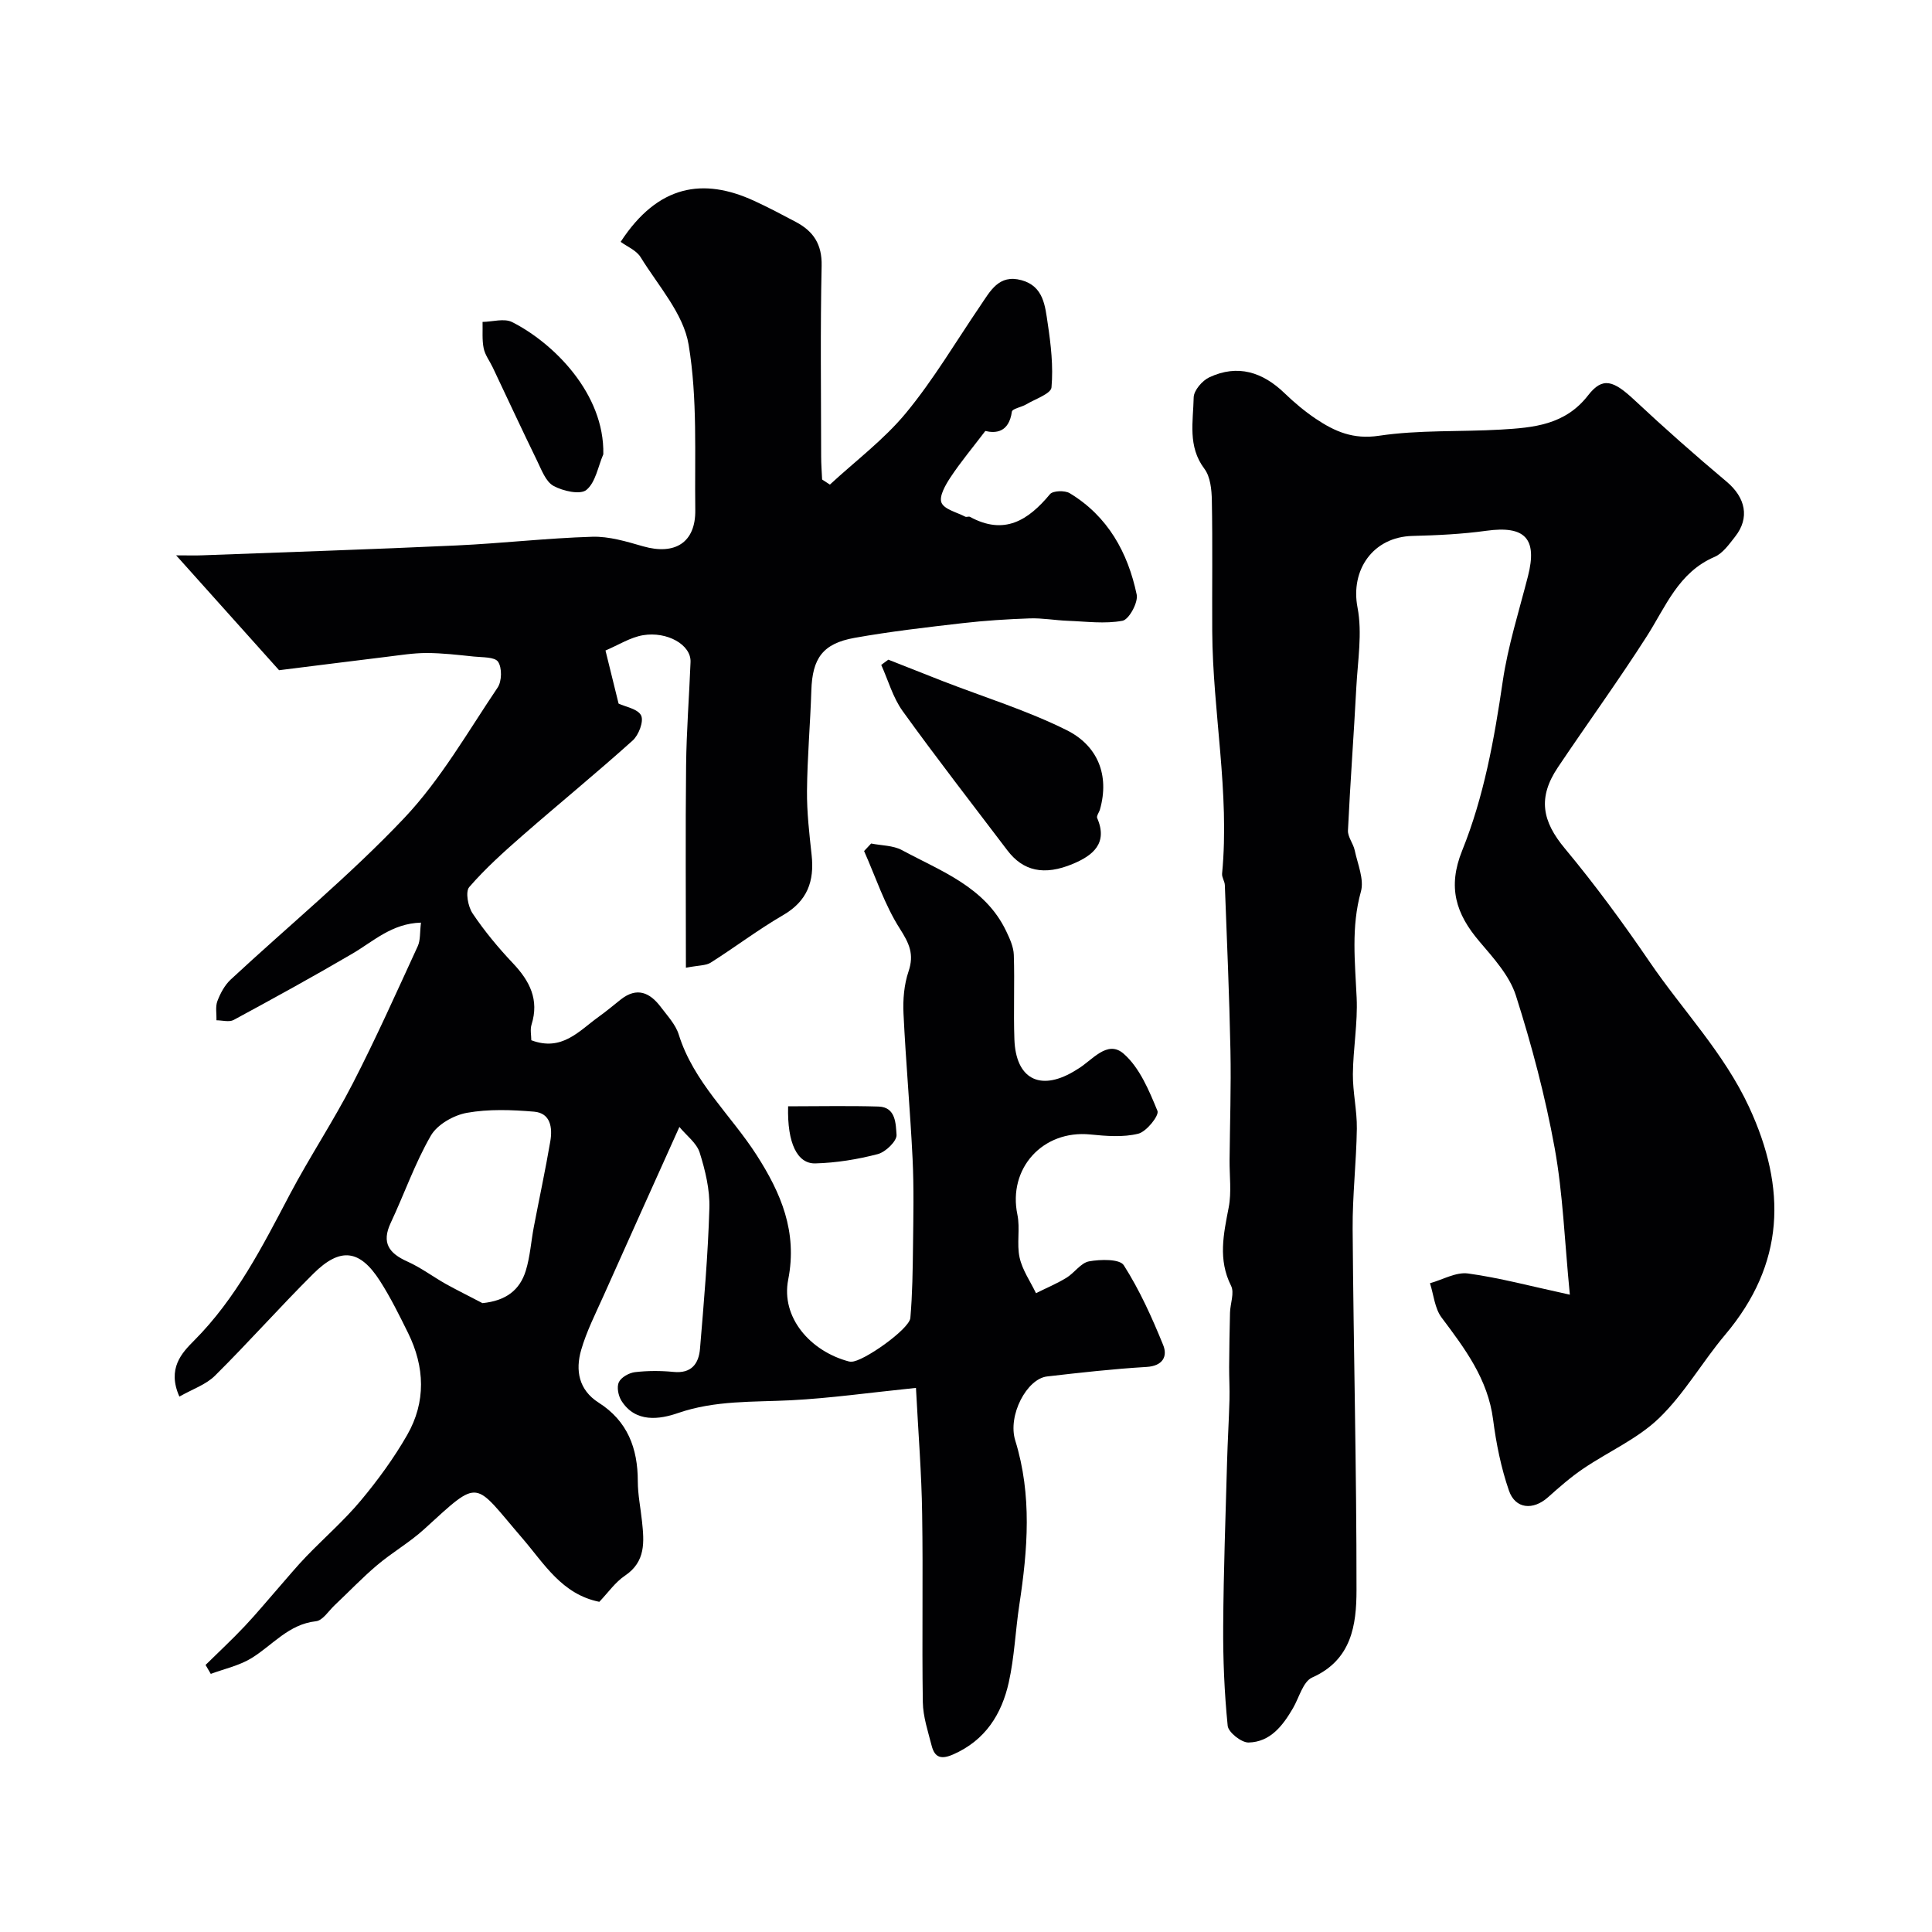
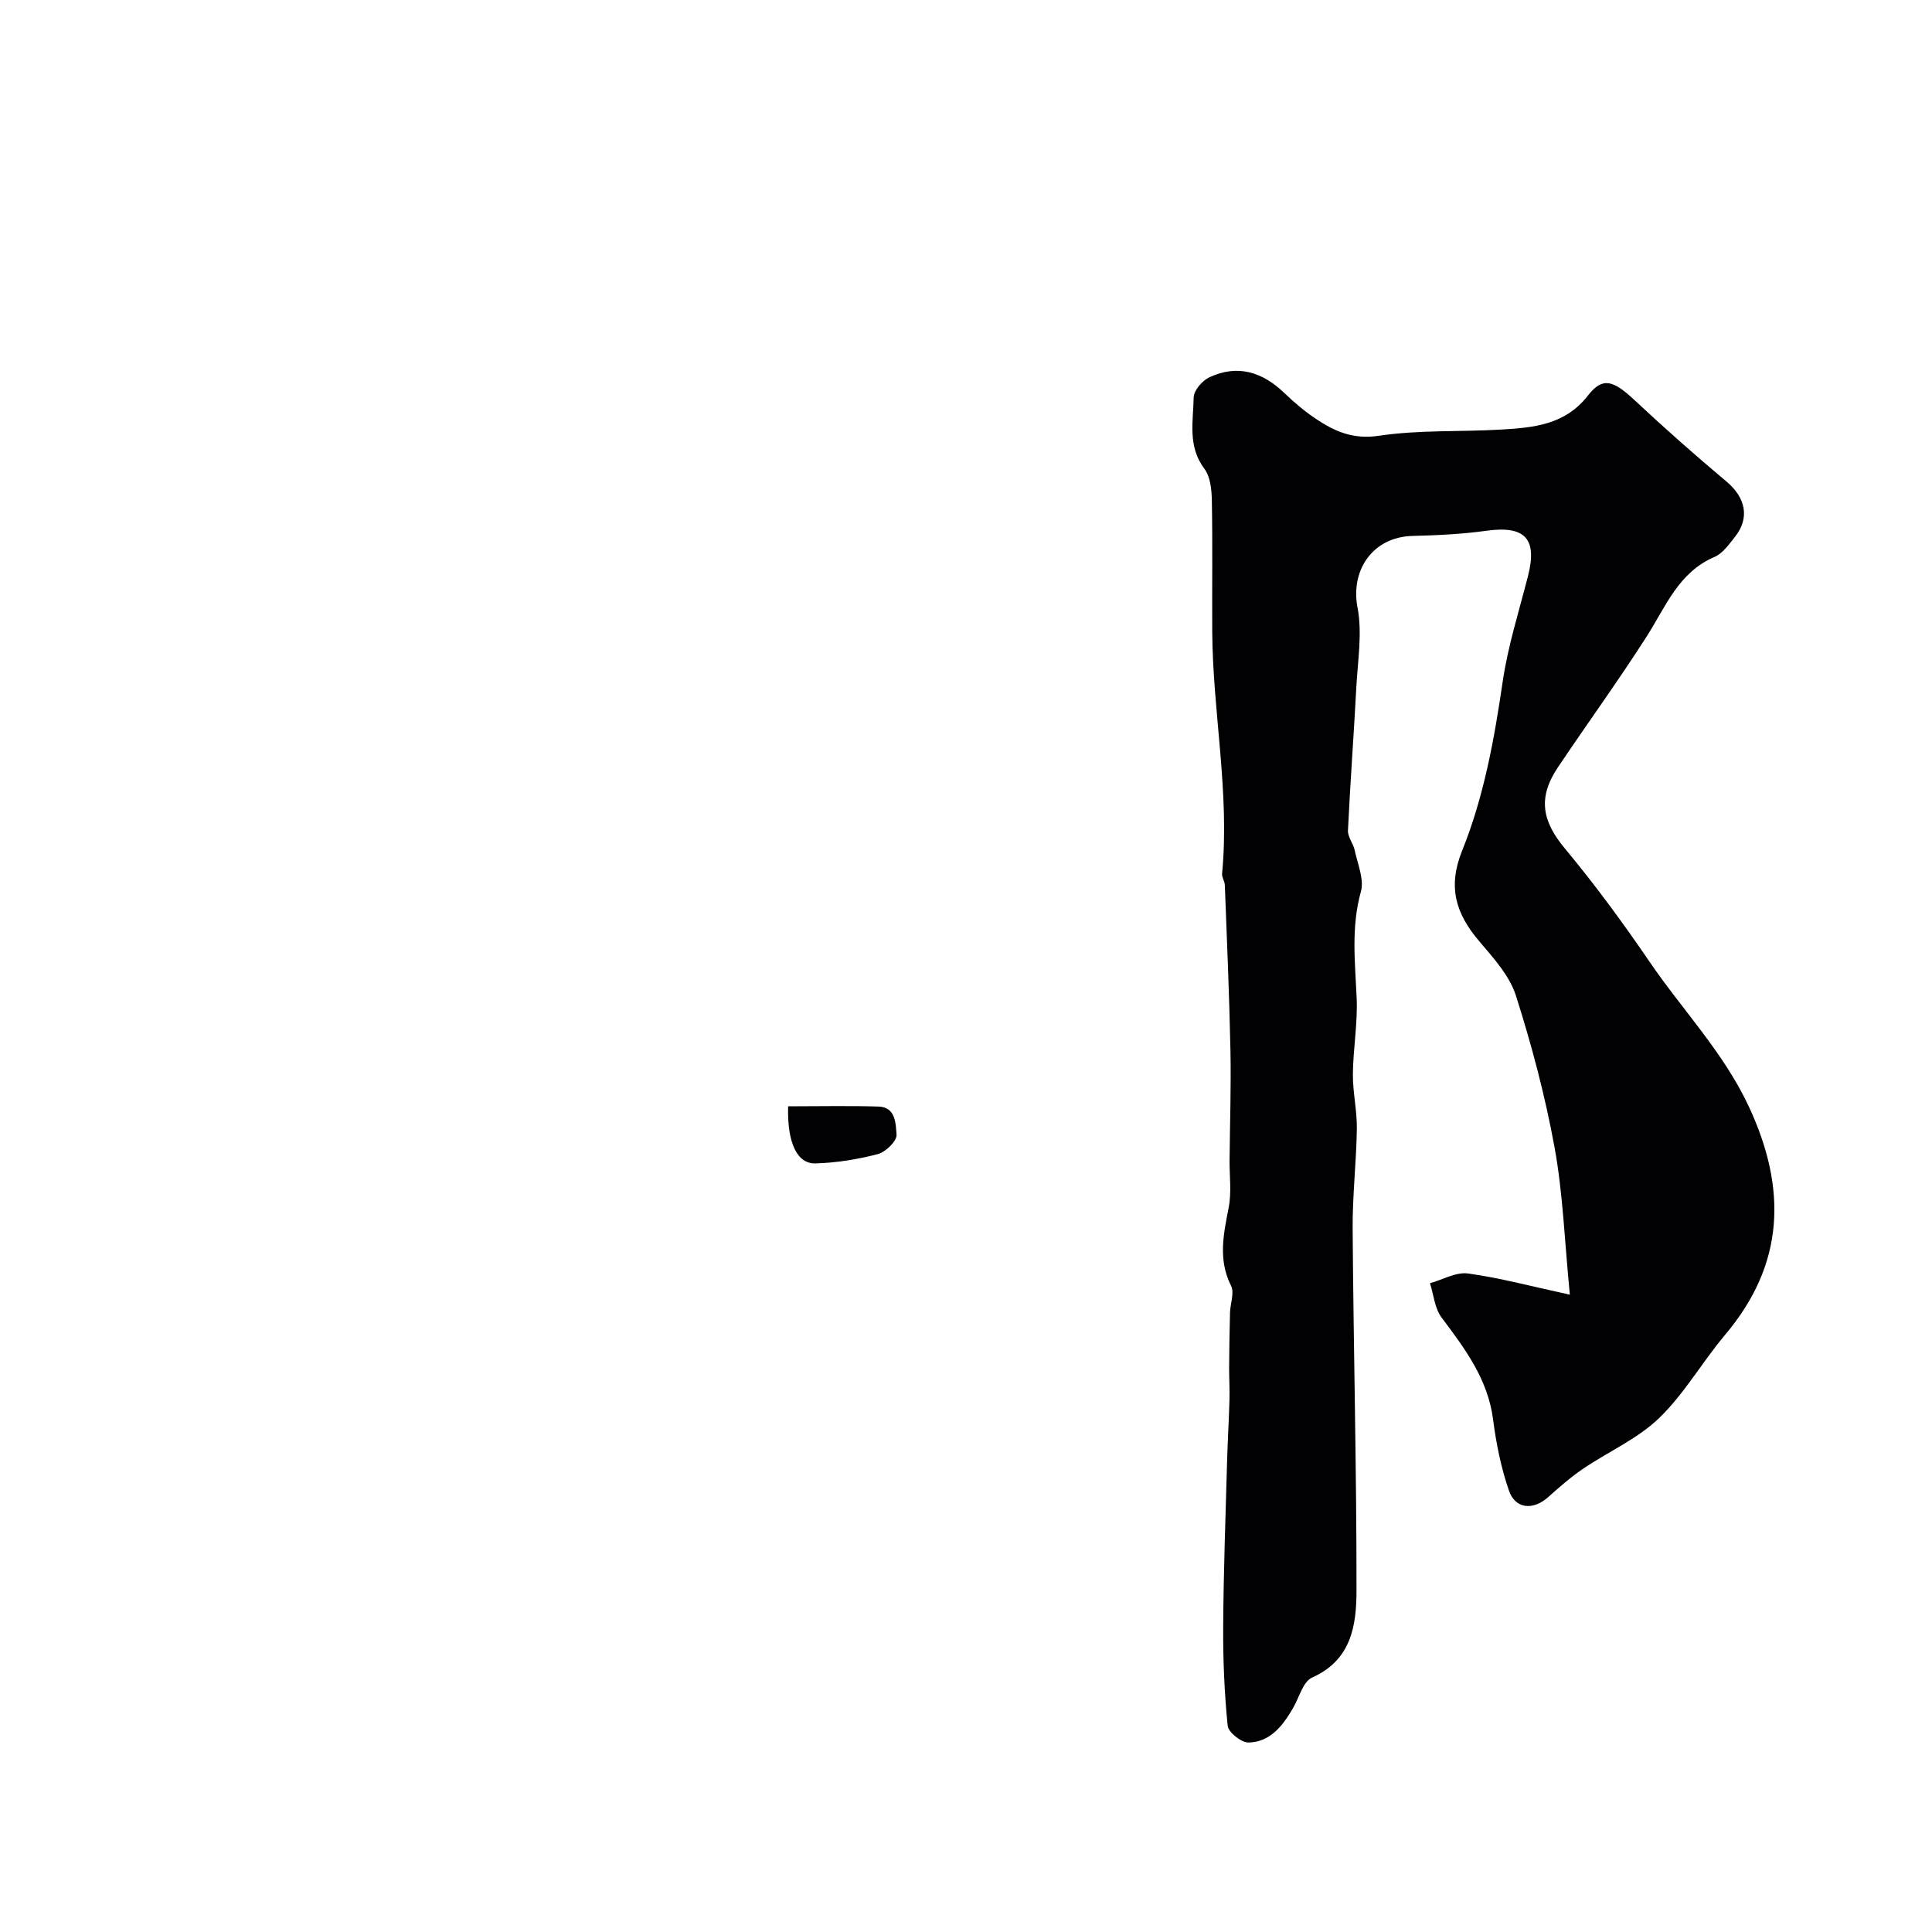
<svg xmlns="http://www.w3.org/2000/svg" enable-background="new 0 0 400 400" viewBox="0 0 400 400">
  <g fill="#010103">
-     <path d="m189.64 287.35c-9.6.98-17.73 2.14-25.89 2.56-7.87.4-15.68-.02-23.42 2.66-3.68 1.27-8.73 2.1-11.67-2.56-.65-1.04-1.01-2.85-.53-3.85.49-1.02 2.11-1.92 3.33-2.07 2.63-.31 5.34-.31 7.98-.05 3.74.38 5.24-1.73 5.49-4.83.81-9.69 1.65-19.38 1.94-29.09.11-3.82-.85-7.8-2.01-11.49-.63-1.99-2.73-3.52-4.2-5.31-5.52 12.27-10.63 23.59-15.69 34.93-1.66 3.71-3.53 7.38-4.65 11.26-1.21 4.2-.52 8.25 3.62 10.89 5.98 3.8 8.11 9.45 8.11 16.28 0 2.76.58 5.52.87 8.29.45 4.25.8 8.34-3.52 11.25-2.03 1.36-3.51 3.53-5.32 5.42-7.76-1.57-11.39-7.88-15.9-13.12-10.28-11.93-8.56-12.68-20.36-1.92-3 2.74-6.61 4.8-9.72 7.43-3.08 2.6-5.87 5.54-8.81 8.31-1.26 1.18-2.47 3.17-3.87 3.32-5.69.62-8.98 4.96-13.35 7.64-2.53 1.55-5.6 2.21-8.43 3.26-.36-.62-.72-1.23-1.08-1.85 2.71-2.67 5.51-5.27 8.12-8.04 2.48-2.63 4.78-5.43 7.17-8.15 1.84-2.1 3.61-4.25 5.55-6.26 3.75-3.89 7.86-7.47 11.31-11.6 3.54-4.24 6.84-8.77 9.59-13.56 3.92-6.85 3.66-14.09.18-21.14-1.81-3.66-3.62-7.34-5.82-10.77-4.17-6.51-8.21-7.02-13.77-1.5-6.94 6.9-13.43 14.24-20.38 21.13-1.87 1.86-4.67 2.79-7.37 4.33-2.58-5.8.51-9.05 3.02-11.57 8.75-8.78 14.19-19.56 19.85-30.3 4.11-7.78 9.01-15.15 13.03-22.97 4.79-9.31 9.07-18.89 13.45-28.41.58-1.25.41-2.85.67-4.88-6.02.17-9.82 3.85-14.18 6.41-8.1 4.75-16.34 9.27-24.6 13.74-.93.5-2.36.07-3.56.07.04-1.34-.26-2.8.19-3.98.61-1.61 1.51-3.29 2.75-4.45 11.99-11.14 24.7-21.58 35.92-33.43 7.55-7.98 13.15-17.83 19.35-27.03.88-1.3.93-4.1.09-5.34-.7-1.03-3.27-.89-5.03-1.08-3.26-.34-6.53-.73-9.79-.73-2.76 0-5.52.46-8.27.79-7.23.88-14.45 1.8-22.25 2.77-6.39-7.13-13.46-15.02-21.31-23.78 2.63 0 4.04.05 5.45-.01 17.54-.66 35.08-1.23 52.6-2.04 9.37-.43 18.72-1.52 28.09-1.8 3.49-.11 7.1.99 10.54 1.98 6.62 1.89 10.9-.8 10.8-7.53-.15-11.44.49-23.05-1.38-34.23-1.07-6.42-6.3-12.19-9.93-18.09-.89-1.45-2.85-2.23-4.14-3.19 7.75-11.88 17.14-13.3 27.59-8.51 2.95 1.35 5.81 2.87 8.68 4.39 3.62 1.92 5.44 4.6 5.34 9.09-.29 13.16-.11 26.33-.1 39.49 0 1.58.13 3.16.2 4.75.54.35 1.07.7 1.61 1.05 5.31-4.91 11.22-9.33 15.78-14.86 5.69-6.9 10.28-14.7 15.33-22.12 2.08-3.05 3.84-6.63 8.56-5.34 4.59 1.25 4.89 5.37 5.43 8.97.66 4.37 1.17 8.87.78 13.23-.12 1.32-3.38 2.4-5.25 3.52-.98.58-2.86.88-2.95 1.5-.62 4.38-3.43 4.5-5.5 4-2.71 3.56-5.12 6.44-7.18 9.55-1.05 1.58-2.43 3.96-1.9 5.28.56 1.4 3.18 2 4.92 2.91.26.14.72-.1.98.04 7.09 3.87 12.05.75 16.57-4.7.61-.73 3.07-.81 4.08-.2 7.9 4.77 12.04 12.28 13.87 20.99.34 1.62-1.59 5.16-2.93 5.42-3.65.69-7.54.15-11.34.01-2.63-.1-5.26-.59-7.87-.5-4.65.16-9.31.46-13.93.99-7.47.86-14.95 1.72-22.34 3.04-6.61 1.18-8.74 4.25-8.95 10.88-.22 6.94-.84 13.87-.9 20.8-.04 4.43.48 8.88.96 13.3.59 5.42-.89 9.51-5.89 12.42-5.17 3-9.96 6.65-15.02 9.85-.98.62-2.43.53-5.12 1.05 0-14.46-.11-28.2.04-41.95.08-7.12.64-14.23.92-21.35.14-3.6-4.89-6.37-9.82-5.55-2.64.44-5.08 2.02-7.79 3.17.98 3.98 1.89 7.65 2.71 10.99 1.38.66 4 1.09 4.67 2.47.58 1.2-.5 4.05-1.75 5.17-7.46 6.71-15.23 13.06-22.79 19.66-3.86 3.38-7.71 6.83-11.05 10.69-.83.96-.26 4.04.7 5.46 2.46 3.66 5.31 7.1 8.34 10.3 3.48 3.68 5.48 7.55 3.86 12.71-.32 1.03-.05 2.24-.05 3.24 6.34 2.39 9.87-1.92 13.89-4.81 1.6-1.14 3.1-2.41 4.64-3.63 3.35-2.64 6.03-1.43 8.28 1.56 1.37 1.82 3.07 3.62 3.72 5.71 3.08 9.86 10.79 16.63 16.13 24.96 5.02 7.83 8.48 15.85 6.53 25.77-1.54 7.81 4.56 14.84 12.58 16.95.16.04.33.04.5.04 2.34.08 12-6.71 12.21-9.05.43-4.97.49-9.98.55-14.98.07-6 .2-12.01-.09-17.99-.49-10.02-1.4-20.03-1.88-30.05-.14-2.9.12-6 1.04-8.72 1.21-3.57.15-5.81-1.81-8.88-3.14-4.92-4.99-10.66-7.39-16.05.49-.52.98-1.04 1.46-1.56 2.14.43 4.54.38 6.38 1.37 8.11 4.38 17.22 7.61 21.59 16.79.74 1.55 1.52 3.26 1.57 4.92.19 5.83-.09 11.67.12 17.49.3 8.1 5.21 10.73 12.16 6.7.29-.17.56-.35.85-.52 3.06-1.76 6.18-6.24 9.62-3.22 3.31 2.9 5.25 7.6 6.99 11.83.39.95-2.26 4.29-3.97 4.72-3.14.78-6.64.49-9.94.16-9.84-.98-17.08 7.03-15.09 16.59.6 2.88-.18 6.05.46 8.91.57 2.58 2.22 4.92 3.39 7.36 2.1-1.05 4.29-1.96 6.29-3.18 1.67-1.01 2.99-3.1 4.7-3.41 2.36-.43 6.35-.52 7.19.81 3.28 5.15 5.84 10.82 8.15 16.51.95 2.33-.05 4.34-3.44 4.54-6.88.41-13.74 1.18-20.59 1.97-4.2.48-8.21 8.07-6.59 13.27 3.5 11.31 2.57 22.62.84 34.01-.81 5.34-1.01 10.79-2.18 16.04-1.47 6.6-4.86 12.01-11.5 14.93-2.51 1.1-3.84.66-4.47-1.8-.76-2.97-1.78-5.99-1.83-9.01-.2-12.99.07-26-.14-38.99-.11-8.28-.79-16.63-1.28-26.08zm-89.75-17.55c4.85-.49 7.73-2.69 8.97-6.72.9-2.93 1.09-6.07 1.67-9.1 1.13-5.91 2.4-11.79 3.41-17.72.47-2.77.06-5.81-3.36-6.1-4.62-.39-9.4-.57-13.92.24-2.74.49-6.13 2.42-7.46 4.73-3.3 5.71-5.49 12.06-8.31 18.06-1.95 4.15-.33 6.3 3.46 8 2.81 1.26 5.32 3.16 8.02 4.68 2.47 1.36 5.01 2.61 7.52 3.93z" />
    <path d="m325.02 268.05c-1.1-11.23-1.43-20.94-3.15-30.4-1.94-10.65-4.73-21.21-8.02-31.53-1.32-4.13-4.65-7.78-7.57-11.22-4.85-5.7-6.62-11.21-3.55-18.81 4.5-11.15 6.64-23.04 8.39-34.99 1.08-7.37 3.38-14.57 5.23-21.81 1.99-7.79-.61-10.51-8.62-9.4-5.05.7-10.18.94-15.29 1.07-8.17.2-12.88 7.04-11.38 14.82 1.02 5.3.04 11.02-.25 16.55-.52 9.87-1.26 19.74-1.73 29.61-.06 1.34 1.1 2.7 1.4 4.11.6 2.85 1.99 6.01 1.28 8.55-2.05 7.35-1.21 14.6-.88 21.97.24 5.25-.73 10.55-.78 15.82-.03 3.76.87 7.53.82 11.29-.1 6.93-.92 13.86-.87 20.79.18 24.93.82 49.85.8 74.78-.01 7.13-.98 14.42-9.18 18.06-1.89.84-2.69 4.14-3.96 6.33-2.12 3.64-4.7 7.03-9.21 7.13-1.48.03-4.18-2.11-4.32-3.46-.69-6.86-.98-13.8-.93-20.7.07-11.31.49-22.62.8-33.93.12-4.29.38-8.58.5-12.88.06-2.26-.08-4.53-.07-6.8.03-3.74.08-7.49.18-11.23.05-1.88.95-4.11.22-5.56-2.74-5.45-1.55-10.73-.49-16.23.61-3.16.15-6.53.18-9.81.07-7.56.33-15.12.18-22.68-.23-11.42-.73-22.83-1.16-34.24-.03-.8-.64-1.6-.57-2.37 1.61-16.82-1.94-33.42-2.04-50.16-.05-9.03.09-18.07-.08-27.1-.04-2.23-.3-4.91-1.54-6.56-3.5-4.64-2.32-9.8-2.22-14.78.03-1.45 1.78-3.49 3.25-4.17 5.88-2.74 11.04-1.08 15.59 3.32 2 1.93 4.17 3.75 6.48 5.3 3.9 2.61 7.72 4.29 13.03 3.49 8.3-1.24 16.84-.79 25.26-1.28 6.72-.4 13.28-.93 18.05-7.09 3.02-3.89 5.25-3.09 9.62 1 6.19 5.79 12.55 11.41 19.04 16.86 3.93 3.29 4.87 7.5 1.76 11.42-1.23 1.56-2.54 3.44-4.24 4.17-7.49 3.21-10.1 10.3-14.05 16.47-5.88 9.19-12.3 18.03-18.38 27.09-4.23 6.3-3.26 11.17 1.43 16.8 6.26 7.52 12.07 15.44 17.59 23.53 6.83 10.01 15.35 18.79 20.56 30.02 7.83 16.88 7.42 32.47-4.95 47.13-4.74 5.62-8.45 12.22-13.7 17.28-4.46 4.3-10.51 6.93-15.73 10.48-2.57 1.74-4.93 3.82-7.25 5.89-3.07 2.74-6.77 2.46-8.09-1.38-1.63-4.72-2.64-9.73-3.28-14.7-1.08-8.39-5.83-14.68-10.66-21.12-1.43-1.9-1.64-4.72-2.41-7.11 2.63-.73 5.39-2.36 7.88-2.02 6.52.89 12.92 2.62 21.08 4.39z" />
-     <path d="m183.92 136.58c3.74 1.47 7.48 2.96 11.22 4.42 8.6 3.34 17.5 6.08 25.72 10.18 6.41 3.2 8.88 9.31 6.88 16.39-.17.62-.77 1.37-.58 1.8 2.29 5.26-.96 7.77-4.97 9.46-6.05 2.55-10.39 1.5-13.64-2.79-7.26-9.58-14.64-19.06-21.66-28.81-2.02-2.8-2.99-6.36-4.44-9.57.5-.37.98-.72 1.47-1.08z" />
-     <path d="m124.91 94.05c-1.1 2.55-1.6 5.83-3.51 7.39-1.27 1.04-4.87.23-6.82-.85-1.6-.89-2.47-3.33-3.39-5.21-3.12-6.4-6.12-12.86-9.17-19.3-.63-1.33-1.6-2.58-1.88-3.97-.36-1.76-.18-3.63-.23-5.46 2.06-.03 4.48-.79 6.11.03 8.62 4.35 19.16 14.86 18.89 27.37z" />
    <path d="m163.17 229.05c6.37 0 12.56-.14 18.74.05 3.62.12 3.54 3.69 3.71 5.85.1 1.27-2.25 3.56-3.87 3.99-4.2 1.1-8.59 1.81-12.93 1.93-3.71.11-5.86-4.11-5.65-11.82z" />
  </g>
</svg>